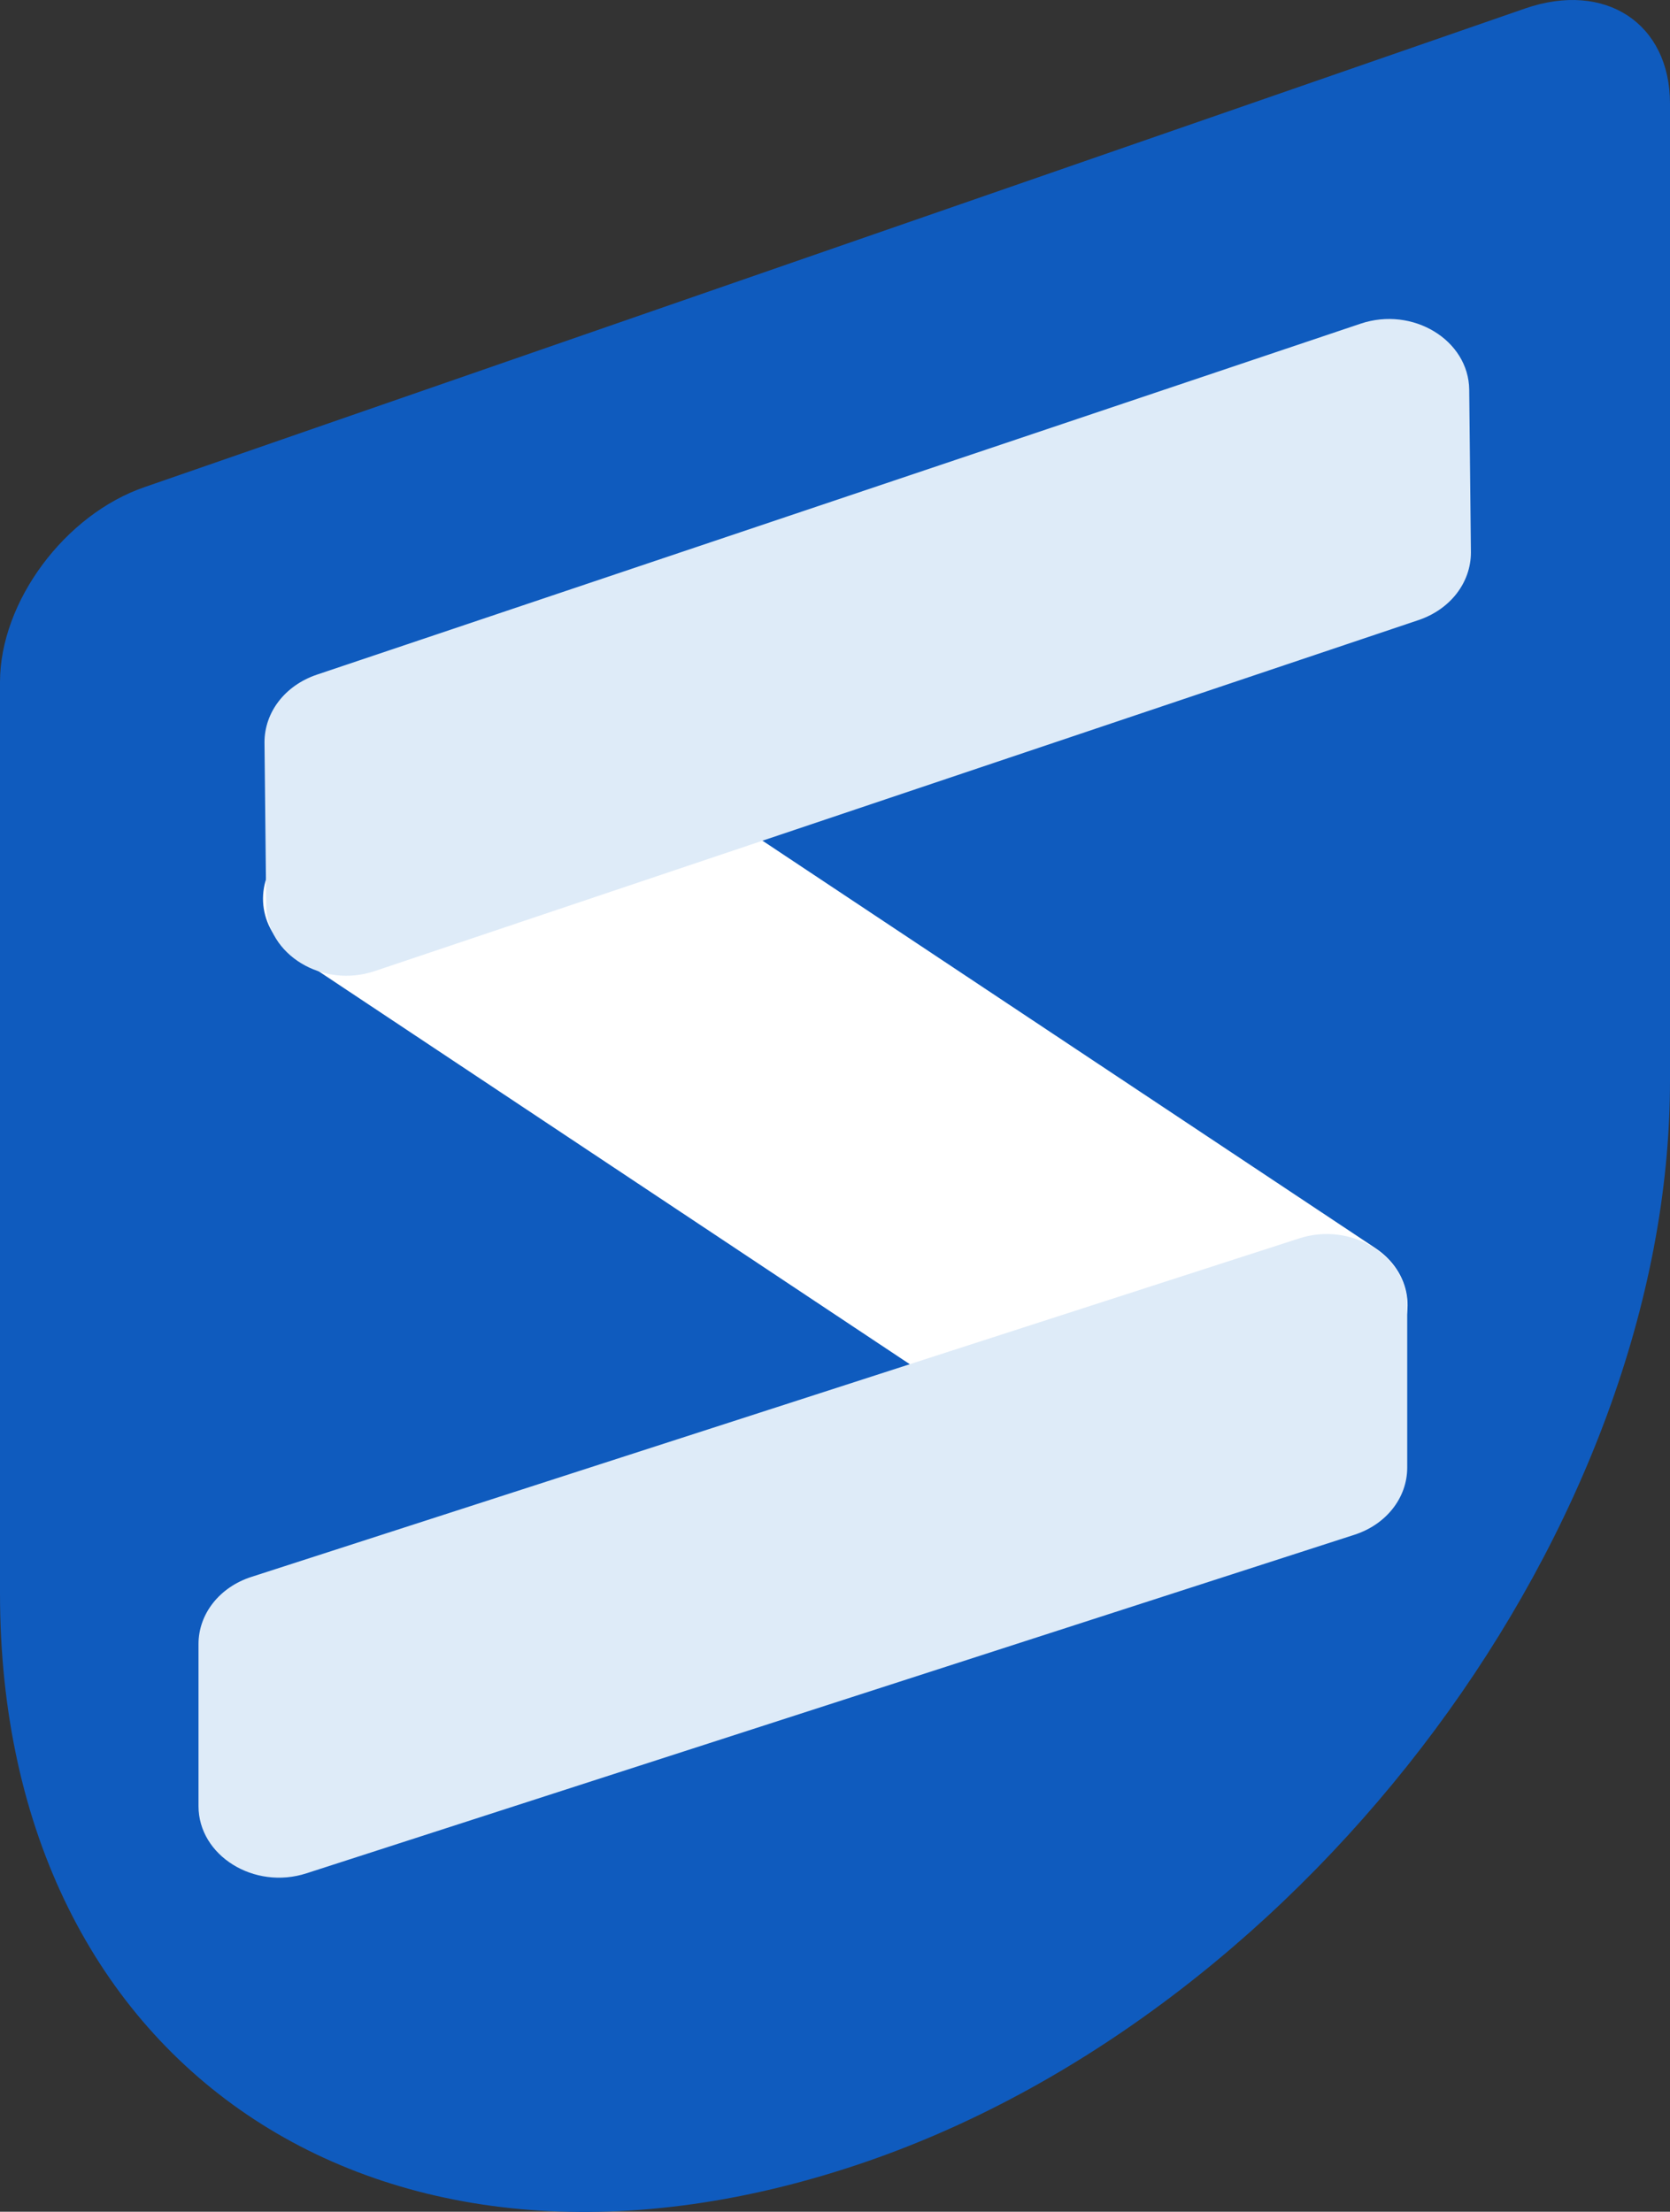
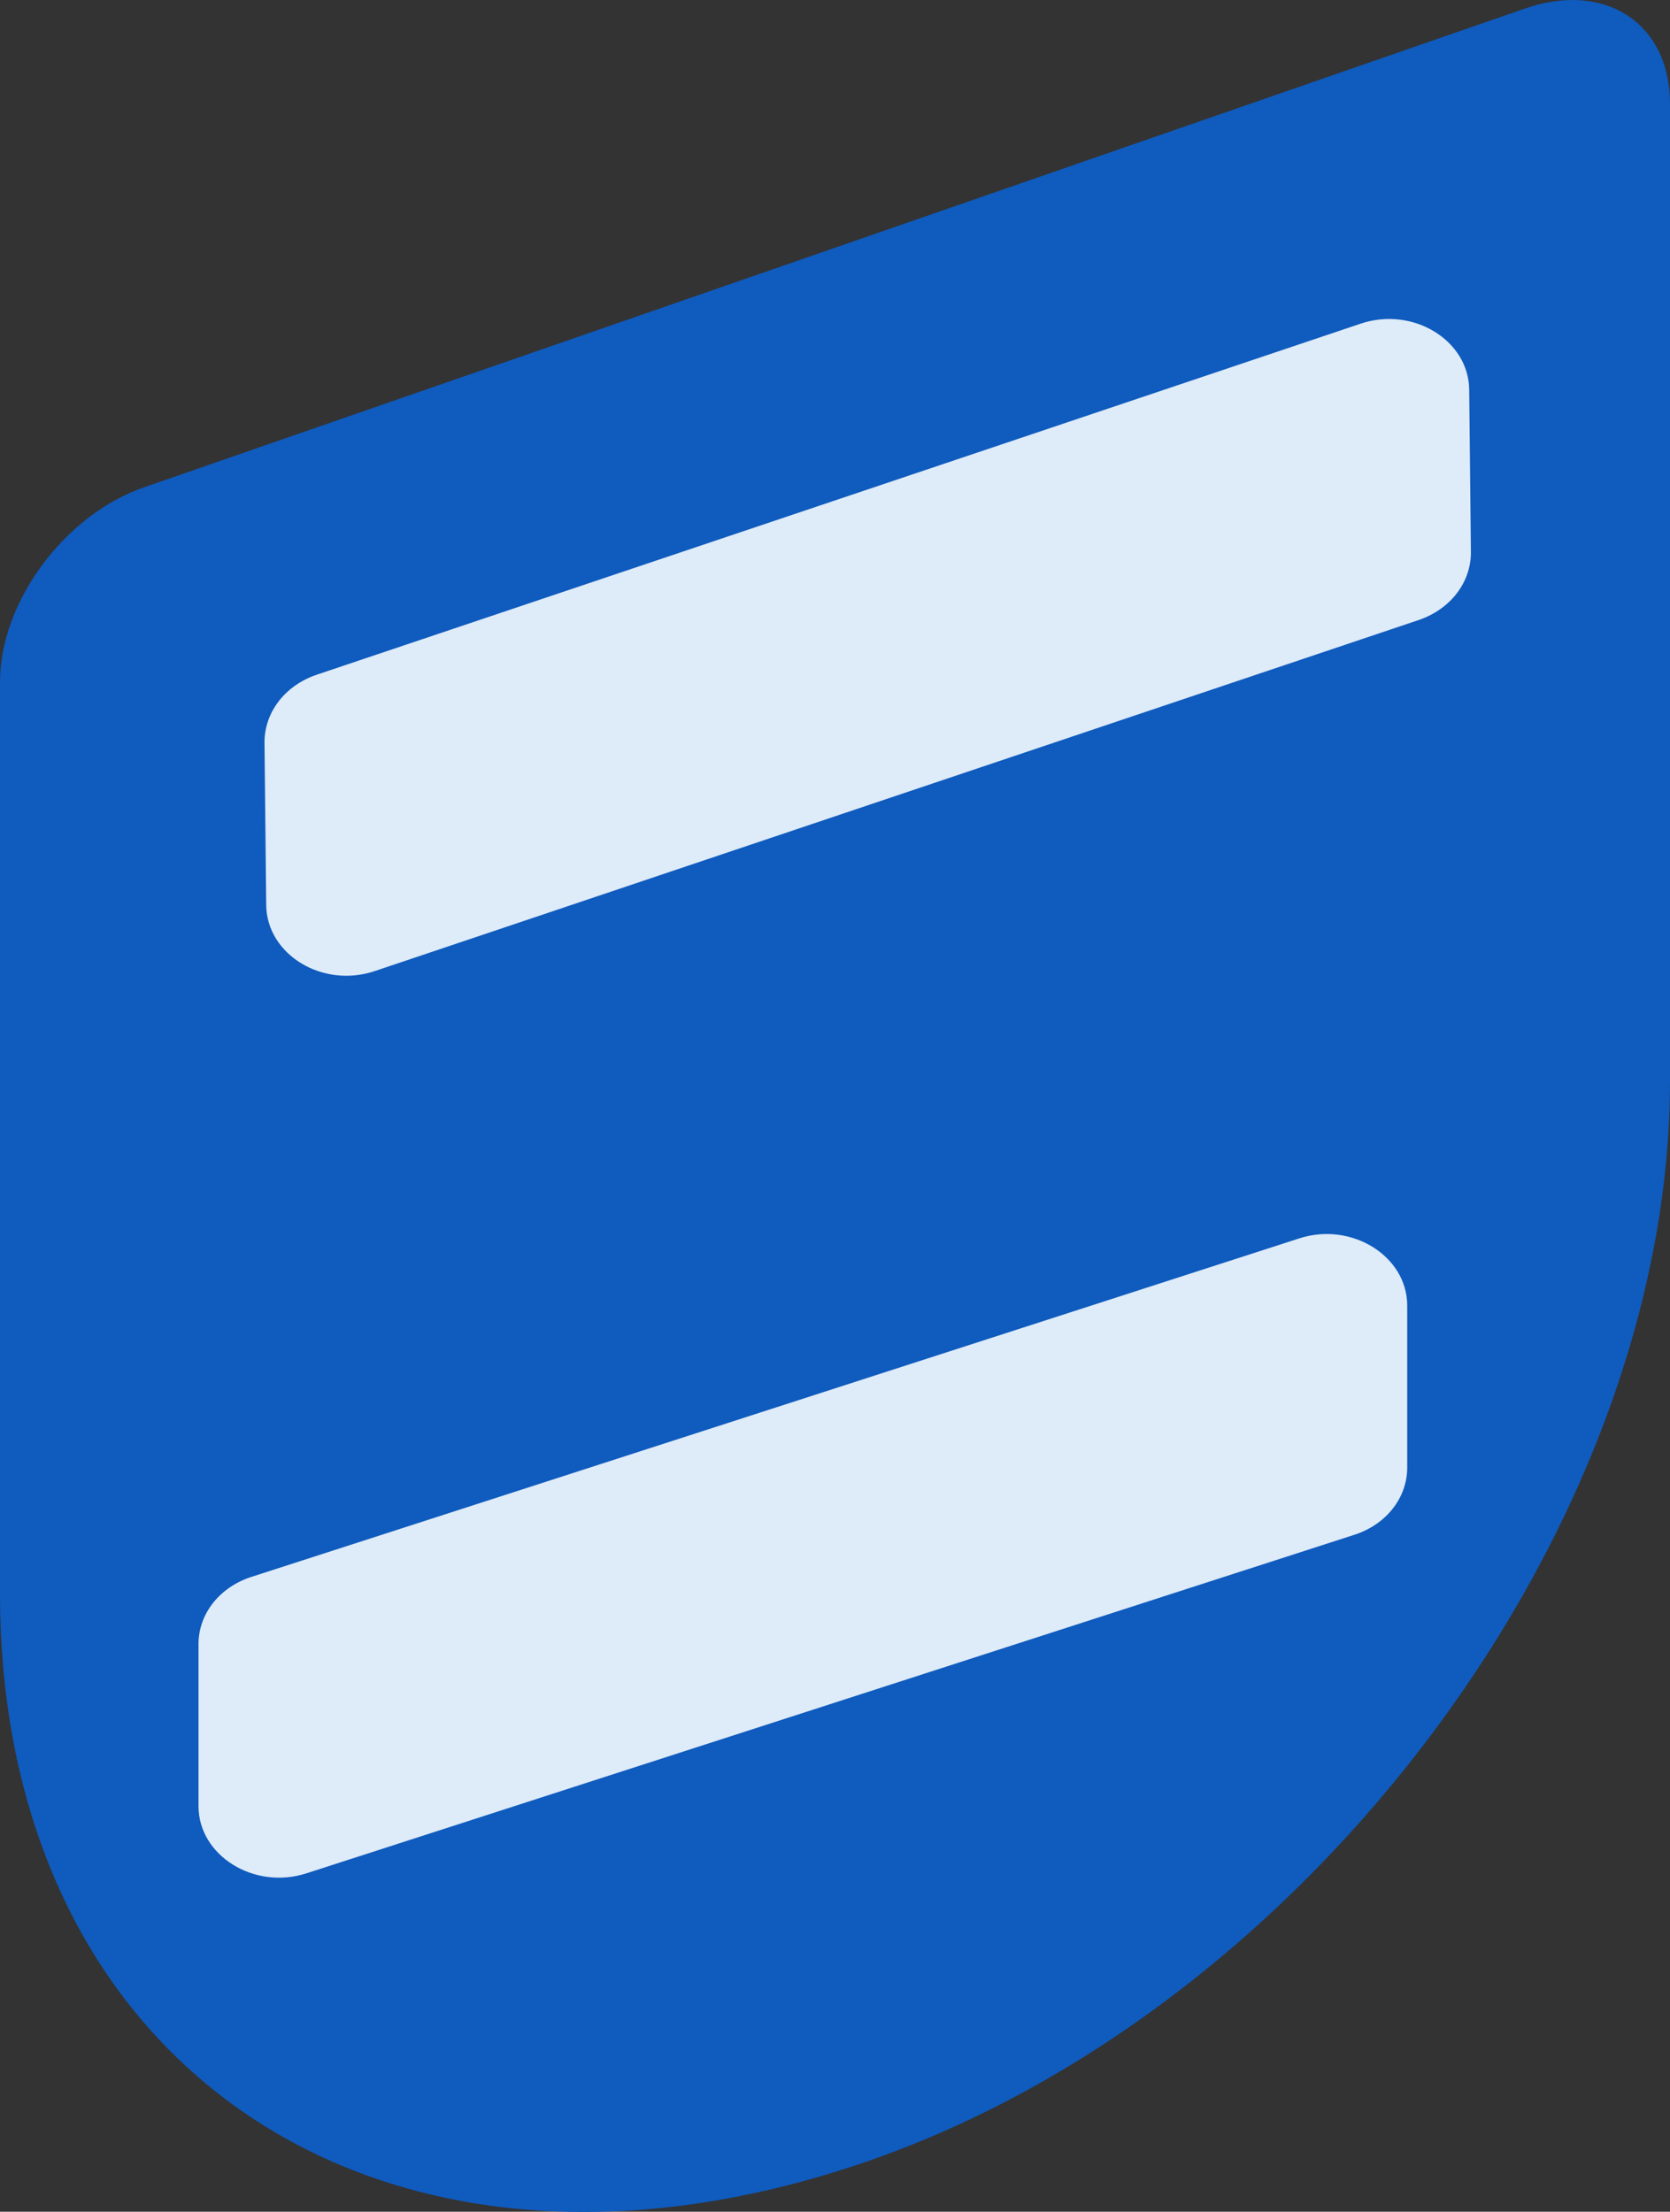
<svg xmlns="http://www.w3.org/2000/svg" id="Layer_2" viewBox="0 0 29.36 38.88">
  <rect x="0" y="0" width="29.36" height="38.88" fill="#333333" stroke="none" />
  <defs>
    <style>.cls-1{fill:#0f5bbe;}.cls-1,.cls-2,.cls-3{stroke-width:0px;}.cls-2{fill:#deebf8;}.cls-3{fill:#fff;}</style>
  </defs>
  <g id="Layer_1-2">
    <path class="cls-1" d="m15.26,37.99h0C6.83,40.91,0,36.44,0,28.01V11.99c0-1.41,1.14-2.95,2.55-3.43L26.81.15c1.41-.49,2.55.26,2.55,1.67v17.18c0,7.79-6.31,16.29-14.1,18.99Z" />
-     <path class="cls-3" d="m20.13,26.73l-14.94-9.93c-.63-.42-.75-1.2-.28-1.76l2.35-2.78c.47-.56,1.36-.67,1.98-.25l14.94,9.93c.63.42.75,1.2.28,1.76l-2.35,2.78c-.47.56-1.36.67-1.98.25Z" />
    <path class="cls-2" d="m24.94,10.9l-18.35,6.17c-.92.31-1.9-.29-1.91-1.16l-.03-2.86c0-.53.36-1,.92-1.19l18.35-6.17c.92-.31,1.9.29,1.91,1.16l.03,2.86c0,.53-.36,1-.92,1.19Z" />
    <path class="cls-2" d="m23.81,26.98l-18.42,5.95c-.92.3-1.9-.31-1.9-1.18v-2.85c0-.53.37-1,.93-1.18l18.42-5.95c.92-.3,1.9.31,1.9,1.18v2.85c0,.53-.37,1-.93,1.18Z" />
  </g>
</svg>